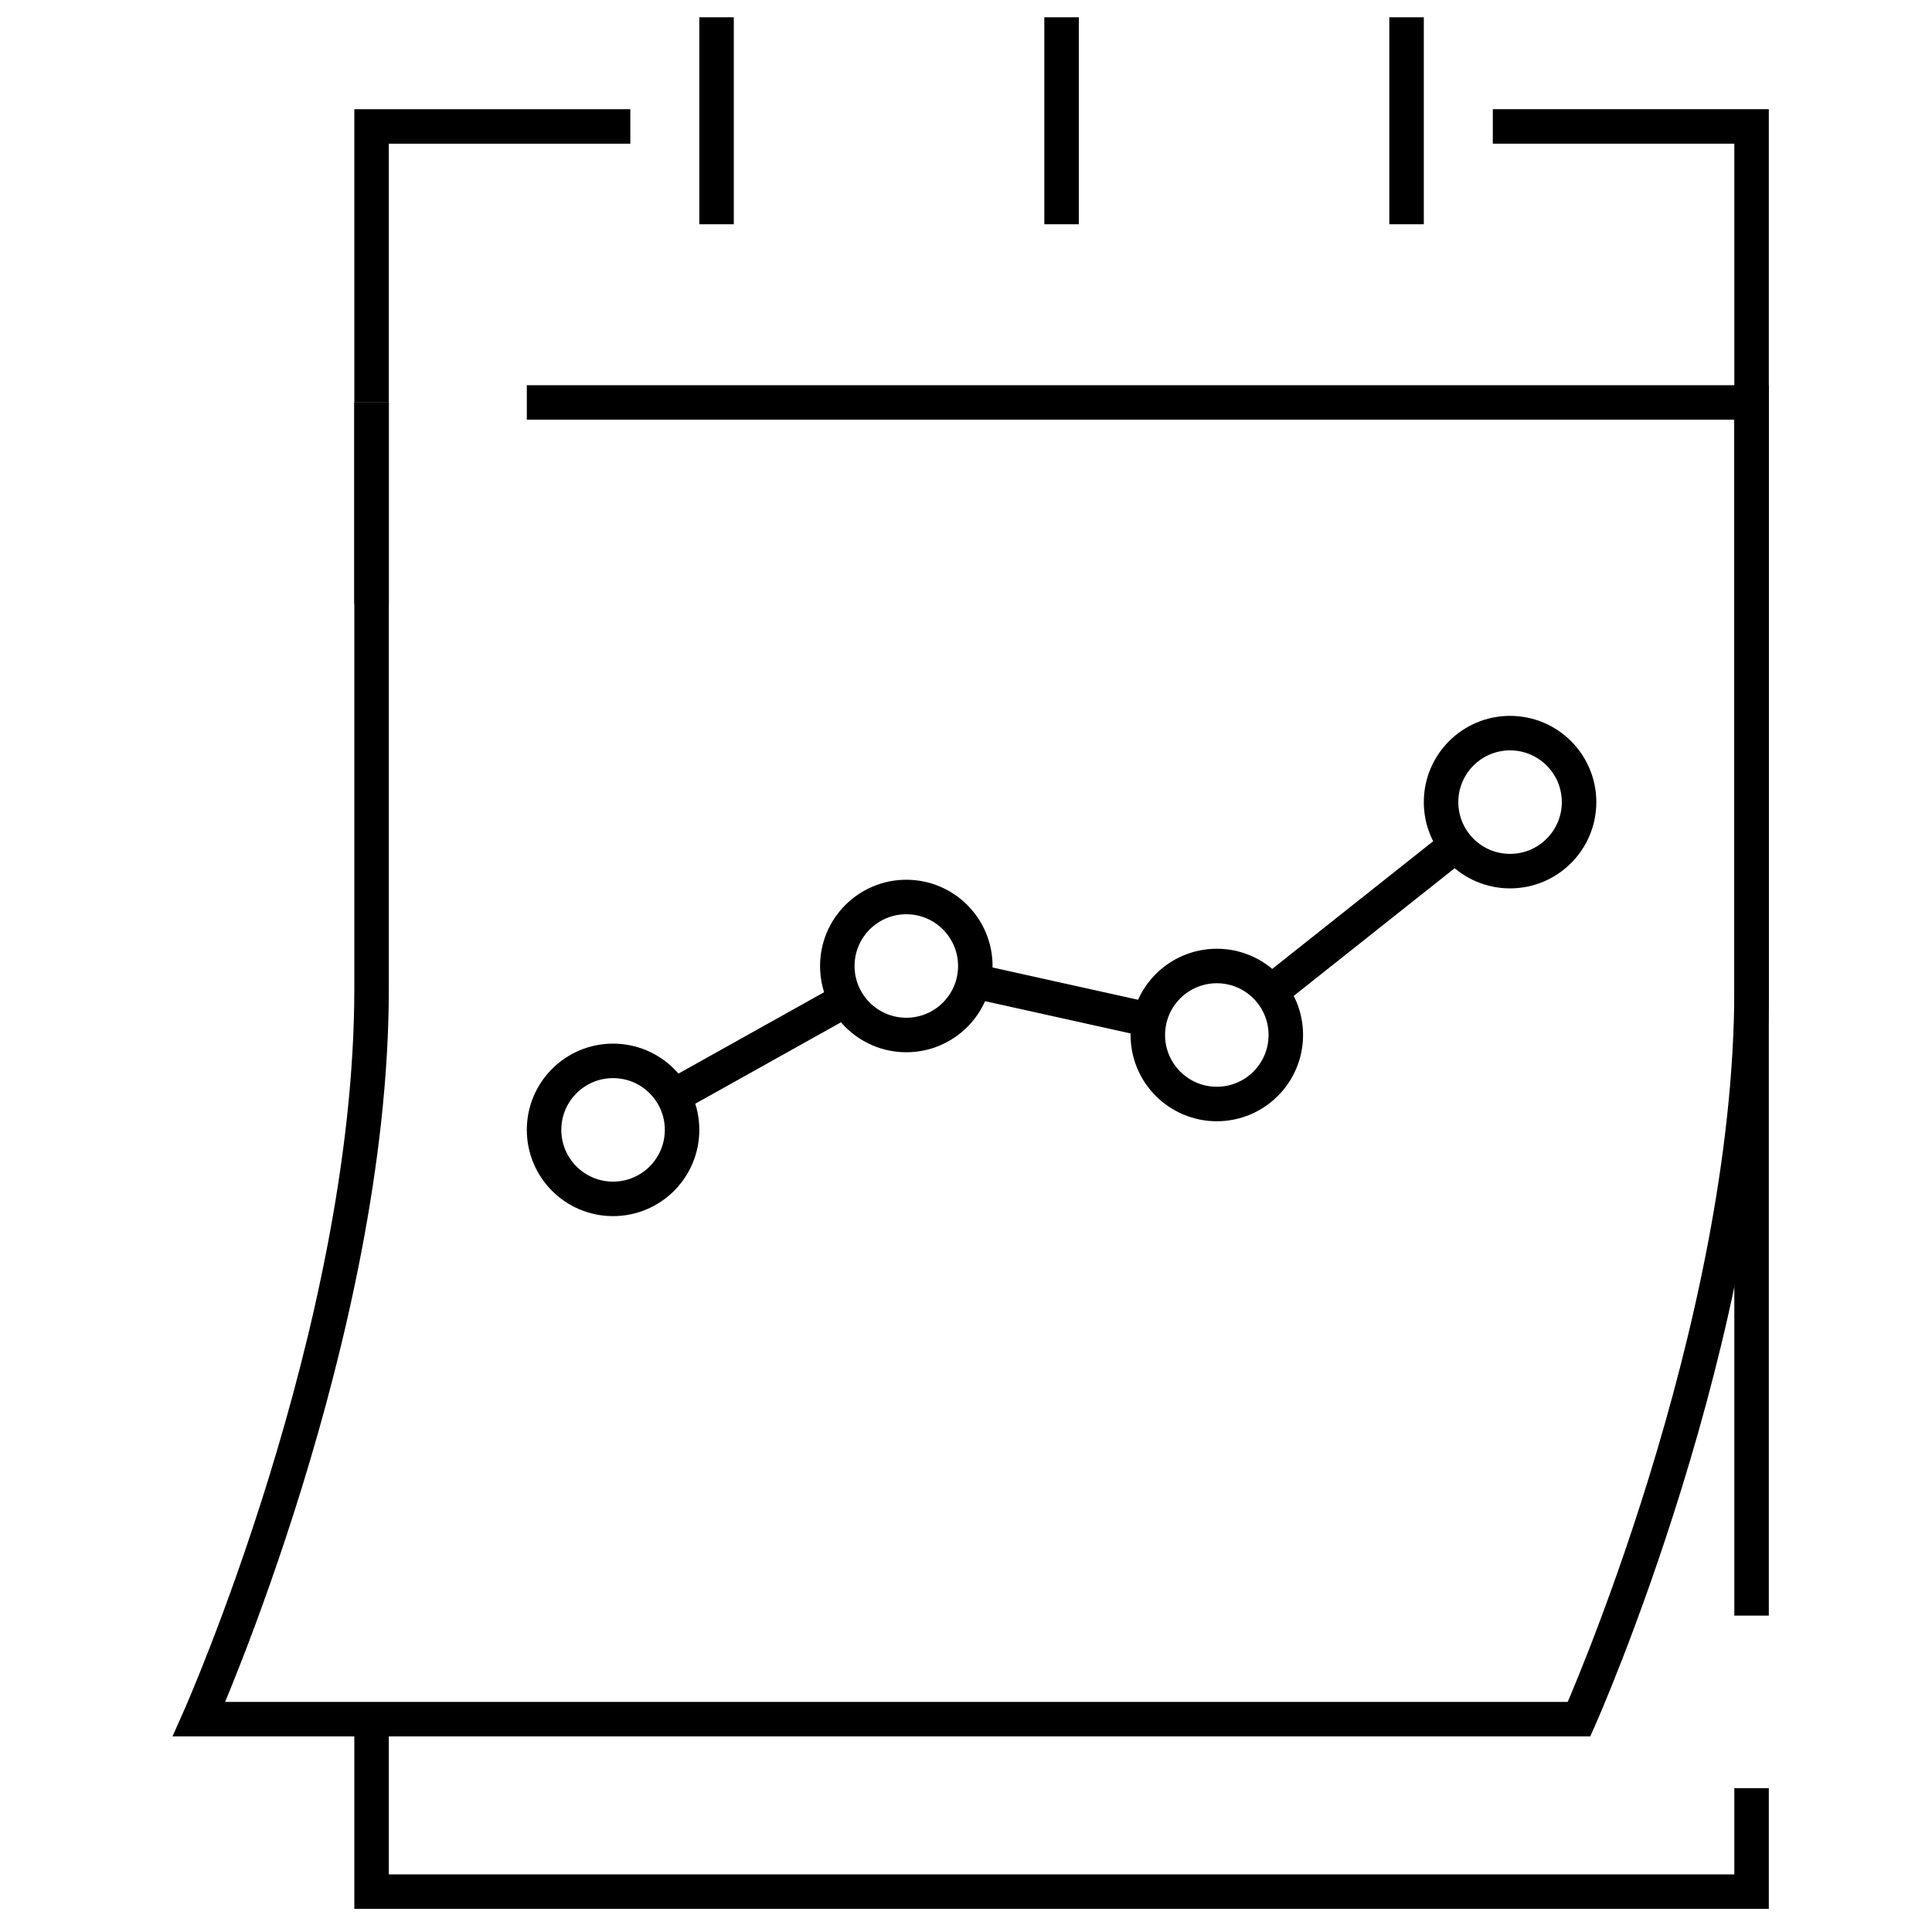
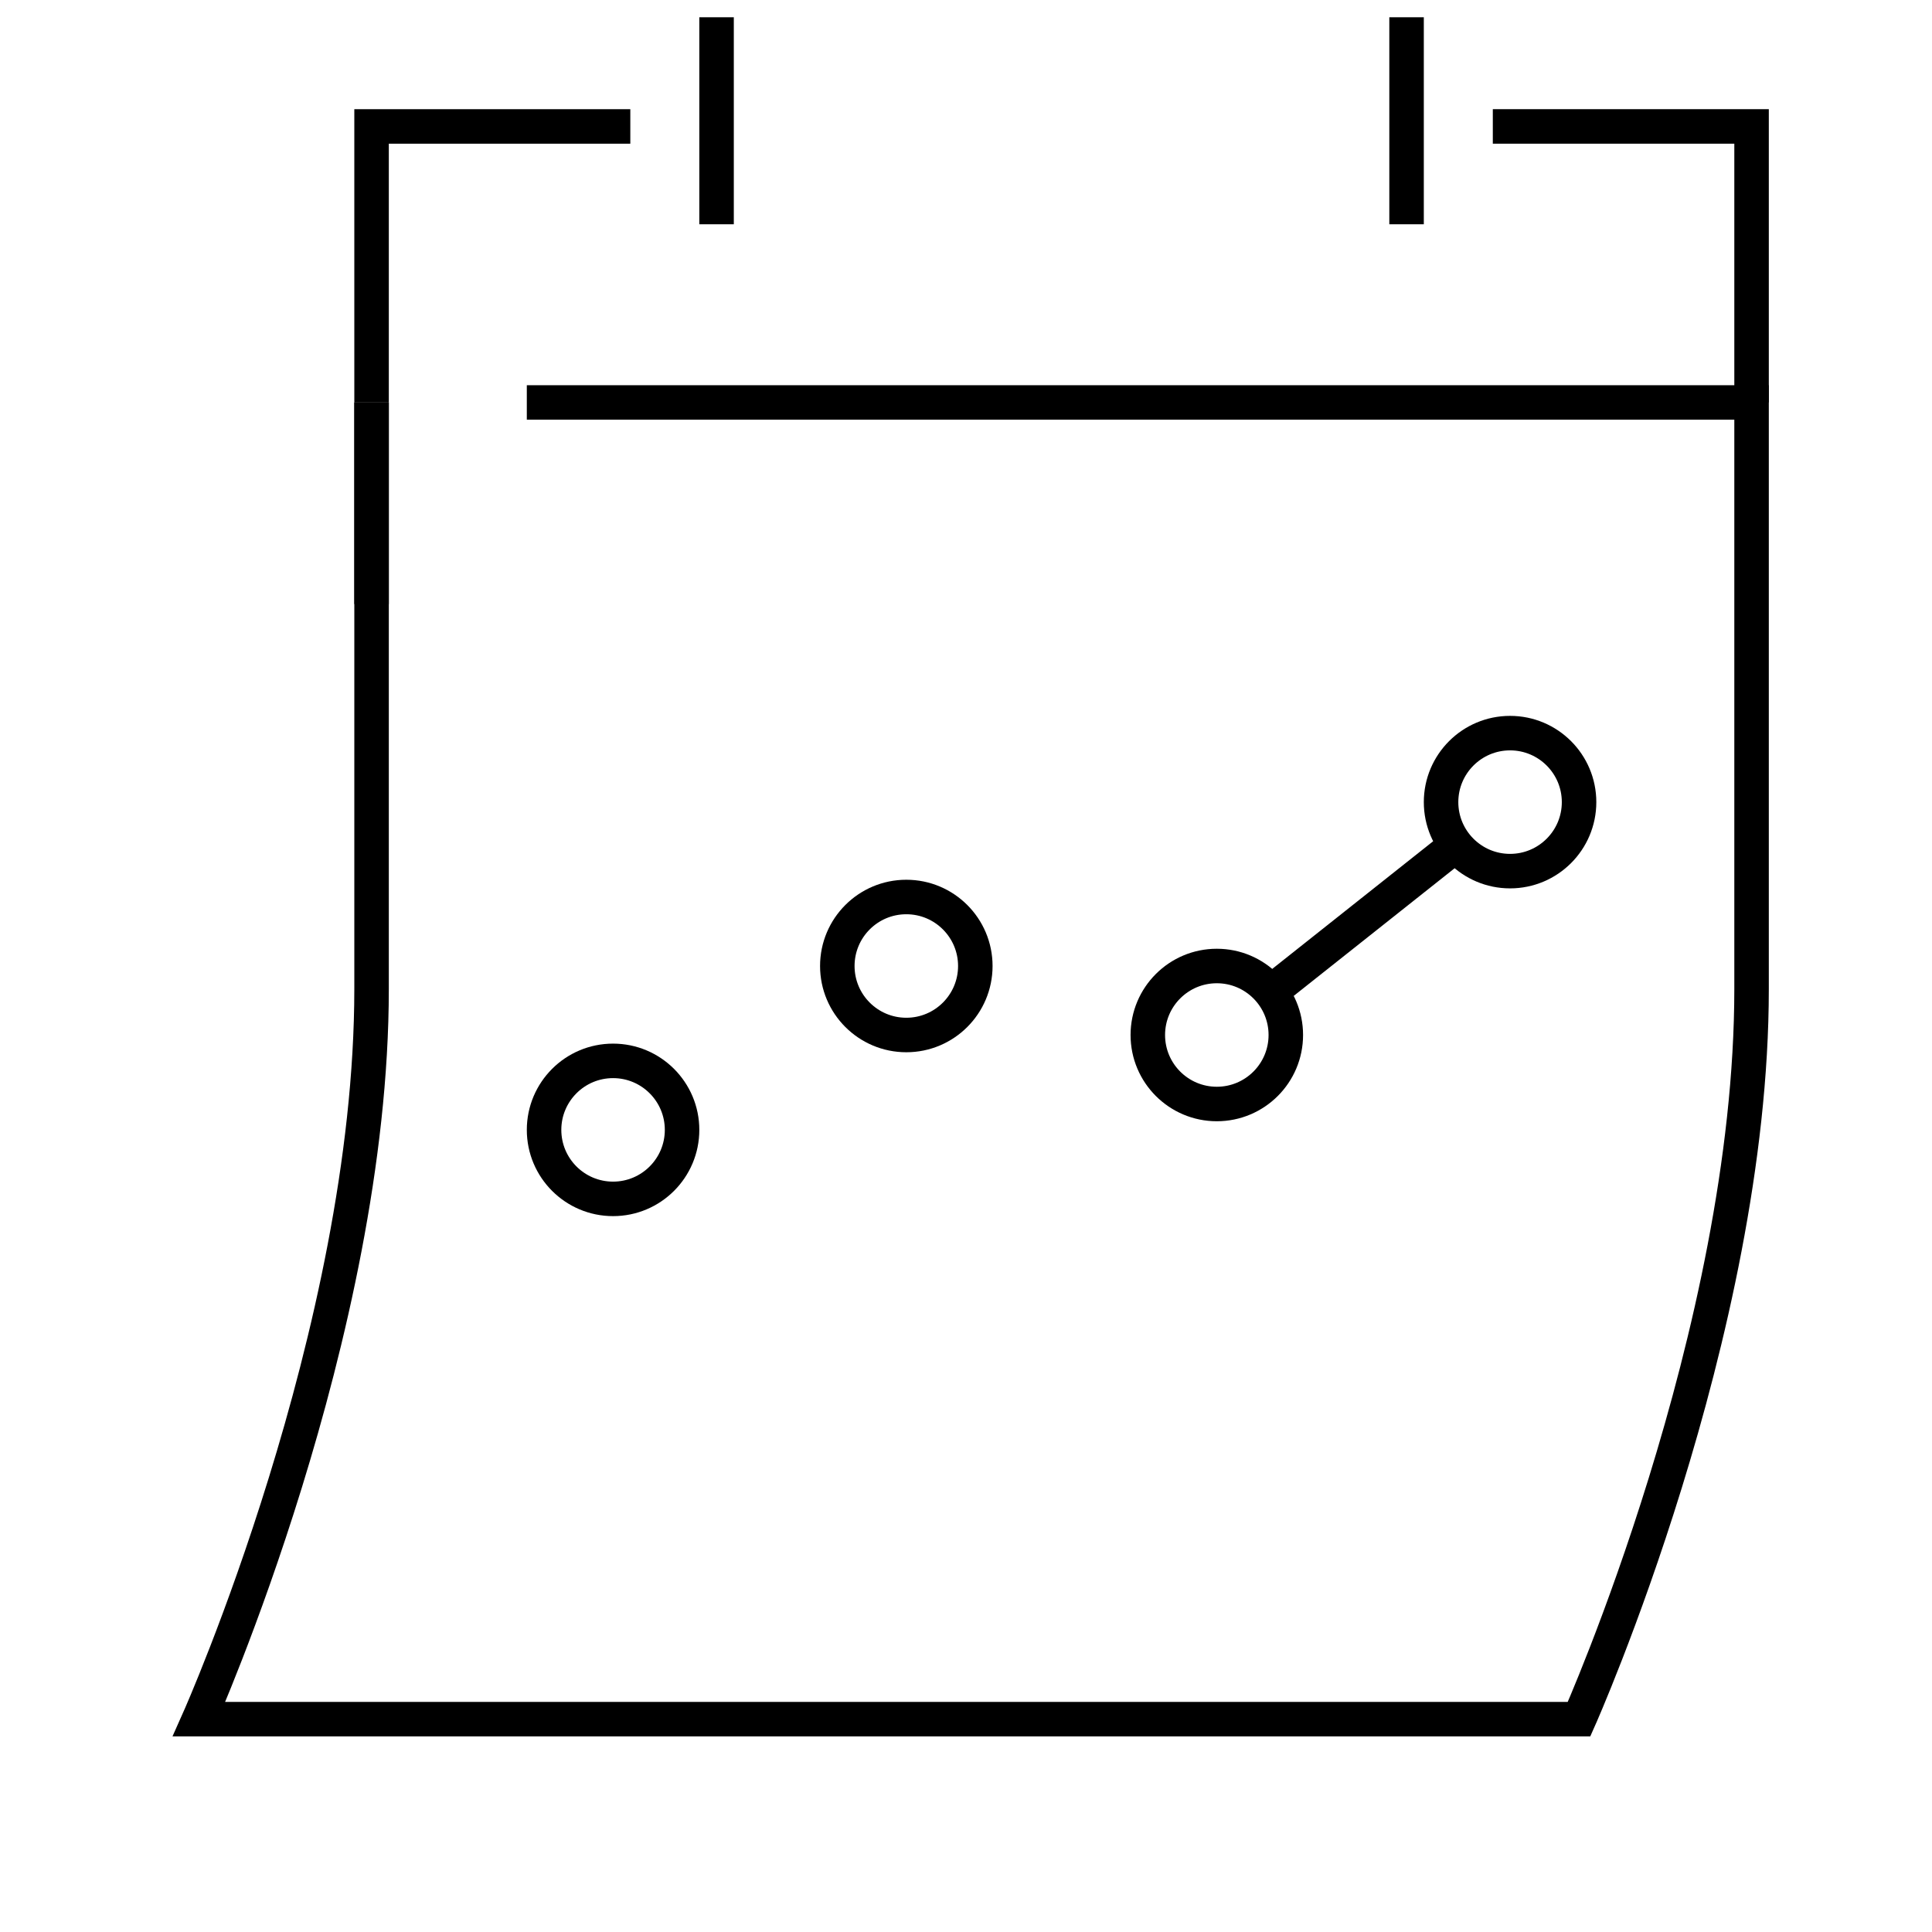
<svg xmlns="http://www.w3.org/2000/svg" width="112" height="112" viewBox="0 0 112 112" fill="none">
  <rect width="112" height="112" fill="white" />
  <g clip-path="url(#clip0_2005_126)">
    <path d="M101.54 23.33V7.33H86.54" stroke="black" stroke-width="2" stroke-miterlimit="10" />
    <path d="M36.54 7.33H21.54V23.33" stroke="black" stroke-width="2" stroke-miterlimit="10" />
-     <path d="M101.54 103.66V109.66H21.54V99.66" stroke="black" stroke-width="2" stroke-miterlimit="10" />
-     <path d="M101.54 23.33V93.66" stroke="black" stroke-width="2" stroke-miterlimit="10" />
    <path d="M21.54 35.02V23.33" stroke="black" stroke-width="2" stroke-miterlimit="10" />
-     <path d="M61.54 1V13" stroke="black" stroke-width="2" stroke-miterlimit="10" />
    <path d="M41.54 1V13" stroke="black" stroke-width="2" stroke-miterlimit="10" />
    <path d="M81.54 1V13" stroke="black" stroke-width="2" stroke-miterlimit="10" />
    <path d="M35.54 69.5C37.749 69.5 39.54 67.709 39.54 65.5C39.54 63.291 37.749 61.5 35.54 61.5C33.331 61.5 31.54 63.291 31.54 65.5C31.54 67.709 33.331 69.5 35.54 69.5Z" stroke="black" stroke-width="2" stroke-miterlimit="10" />
    <path d="M52.54 60C54.749 60 56.54 58.209 56.54 56C56.54 53.791 54.749 52 52.54 52C50.331 52 48.54 53.791 48.54 56C48.54 58.209 50.331 60 52.54 60Z" stroke="black" stroke-width="2" stroke-miterlimit="10" />
    <path d="M70.54 64C72.749 64 74.54 62.209 74.54 60C74.54 57.791 72.749 56 70.54 56C68.331 56 66.54 57.791 66.54 60C66.54 62.209 68.331 64 70.54 64Z" stroke="black" stroke-width="2" stroke-miterlimit="10" />
    <path d="M87.54 50.5C89.749 50.5 91.54 48.709 91.54 46.5C91.54 44.291 89.749 42.5 87.54 42.5C85.331 42.5 83.54 44.291 83.54 46.5C83.54 48.709 85.331 50.5 87.54 50.5Z" stroke="black" stroke-width="2" stroke-miterlimit="10" />
-     <path d="M39.03 63.55L49.16 57.89" stroke="black" stroke-width="2" stroke-miterlimit="10" />
-     <path d="M56.45 56.87L66.64 59.13" stroke="black" stroke-width="2" stroke-miterlimit="10" />
    <path d="M73.67 57.51L84.41 48.99" stroke="black" stroke-width="2" stroke-miterlimit="10" />
    <path d="M30.54 23.33H101.54V57.33C101.54 77.23 91.54 99.66 91.54 99.66H11.54C11.54 99.66 21.54 77.22 21.54 57.33V23.33" stroke="black" stroke-width="2" stroke-miterlimit="10" />
  </g>
  <defs>
    <clipPath id="clip0_2005_126">
      <rect width="92.54" height="109.66" fill="white" transform="translate(10 1)" />
    </clipPath>
  </defs>
</svg>